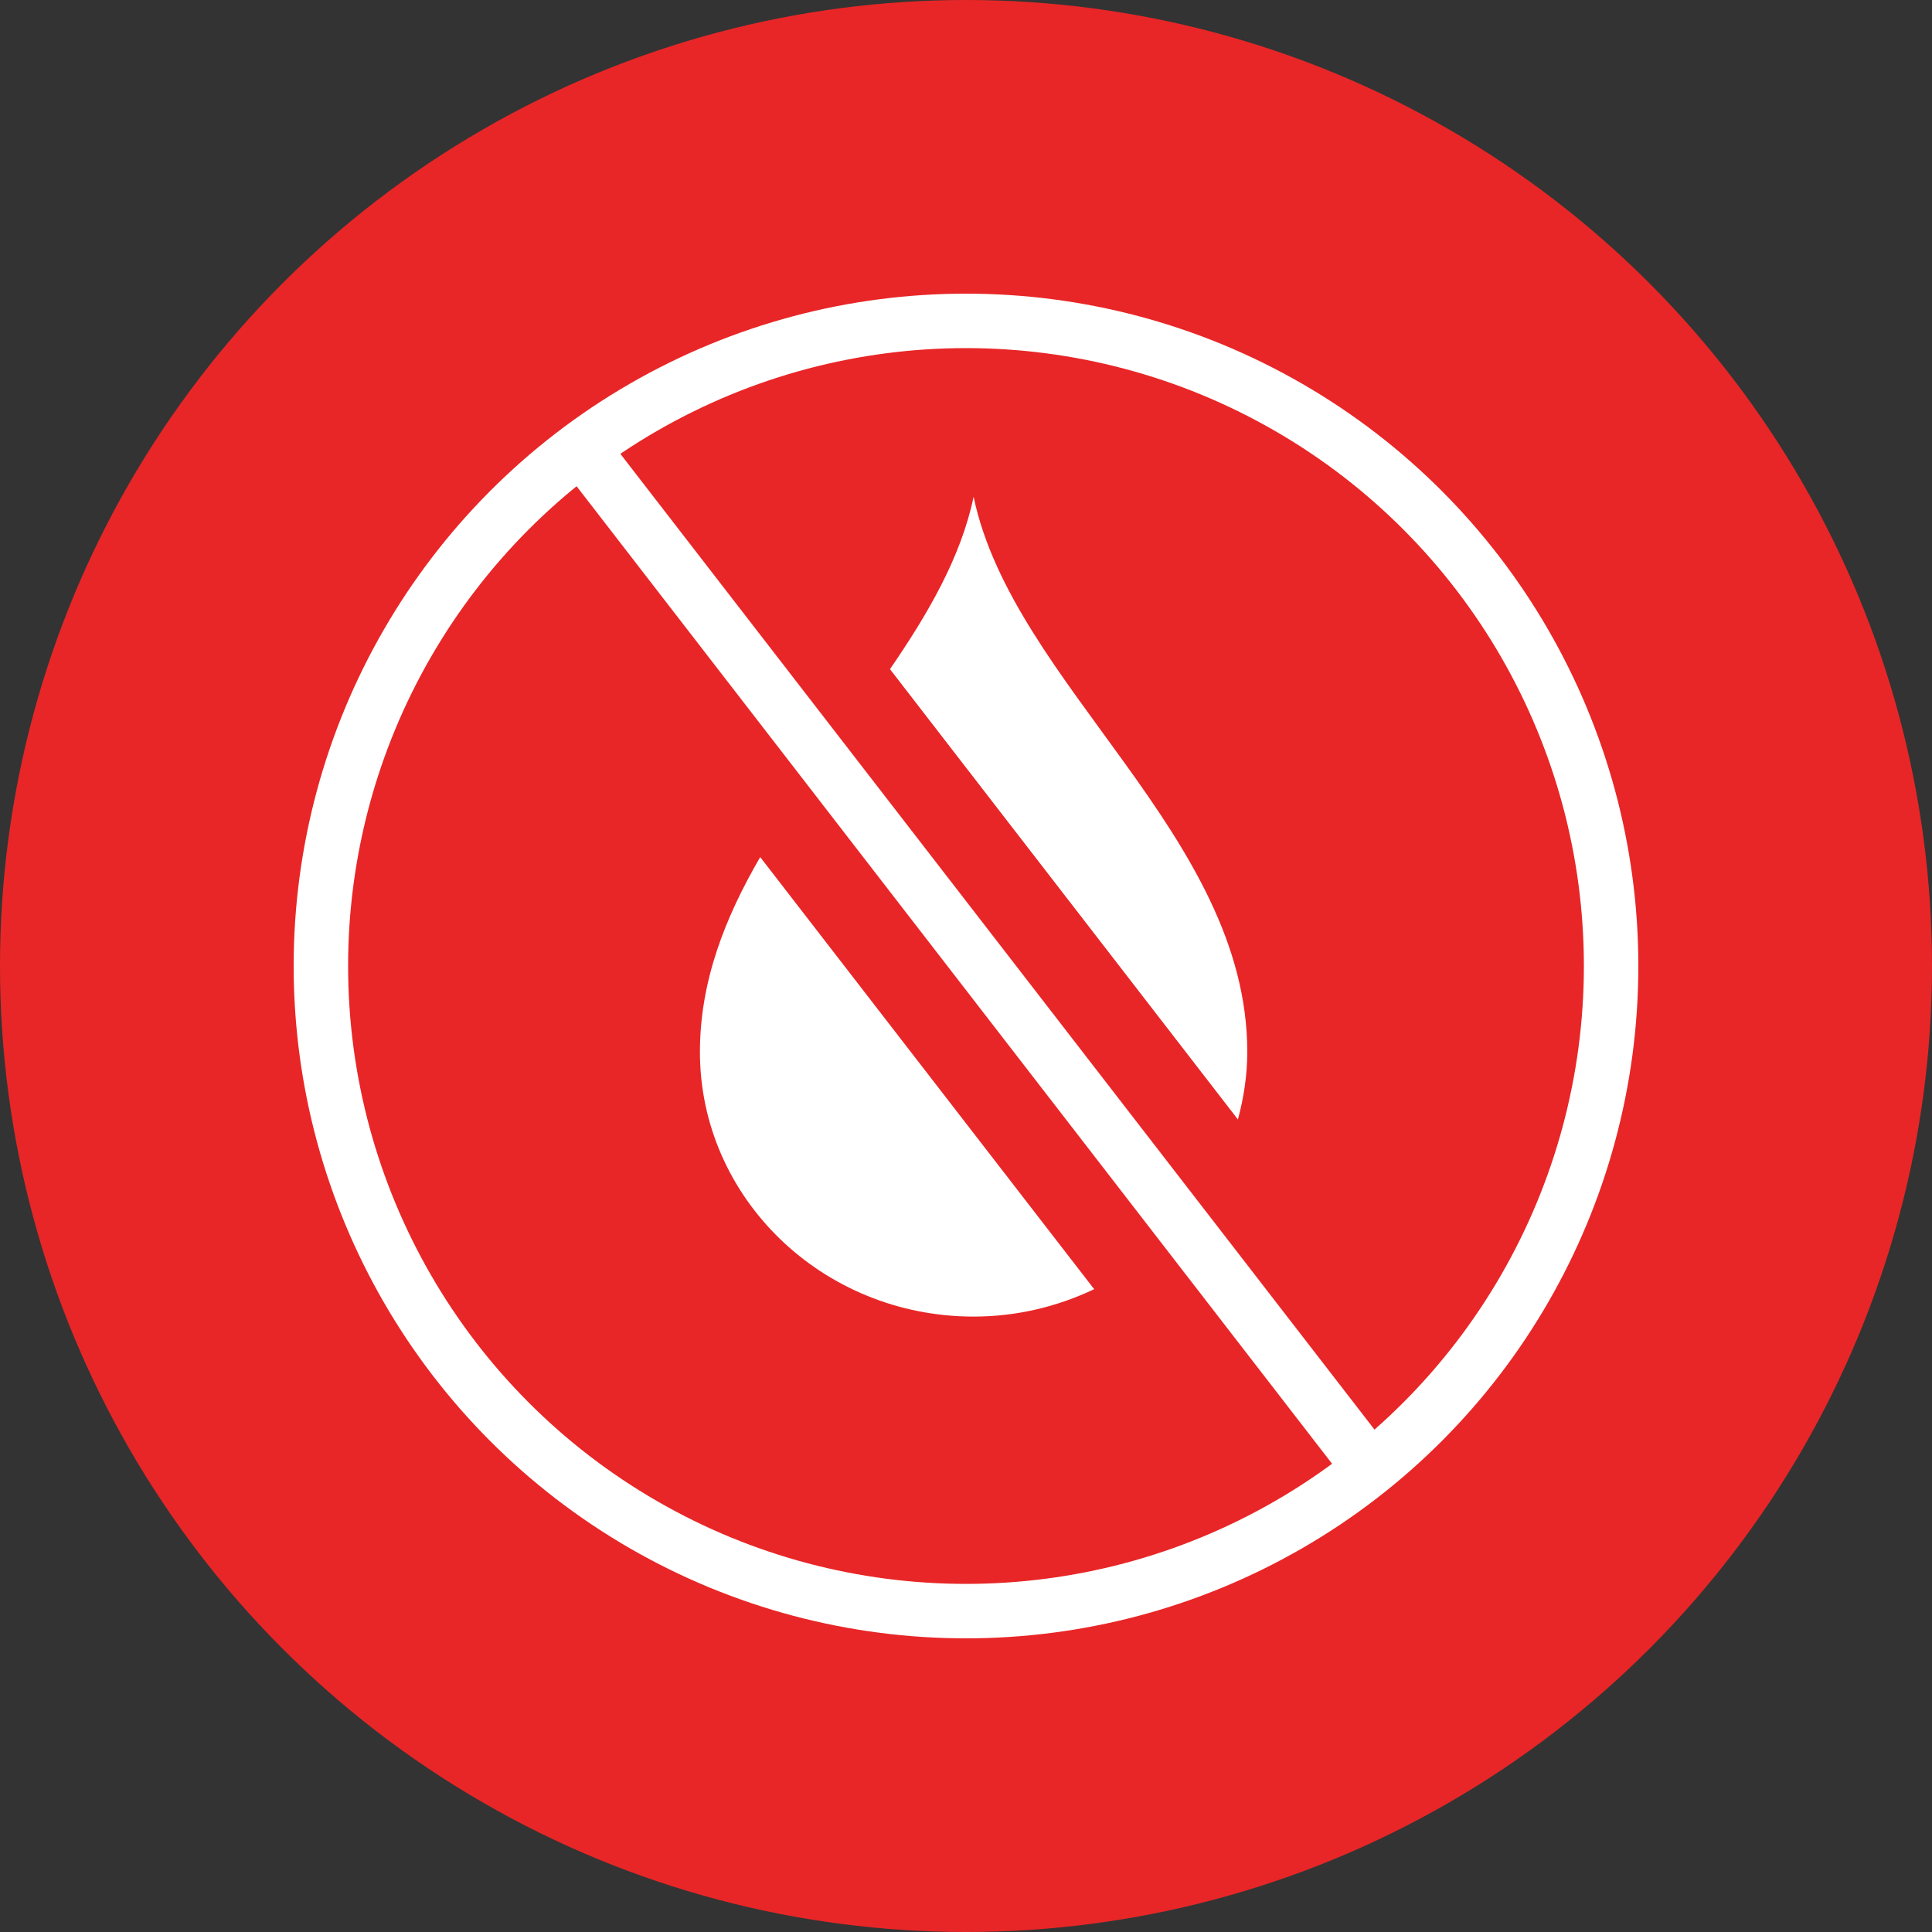
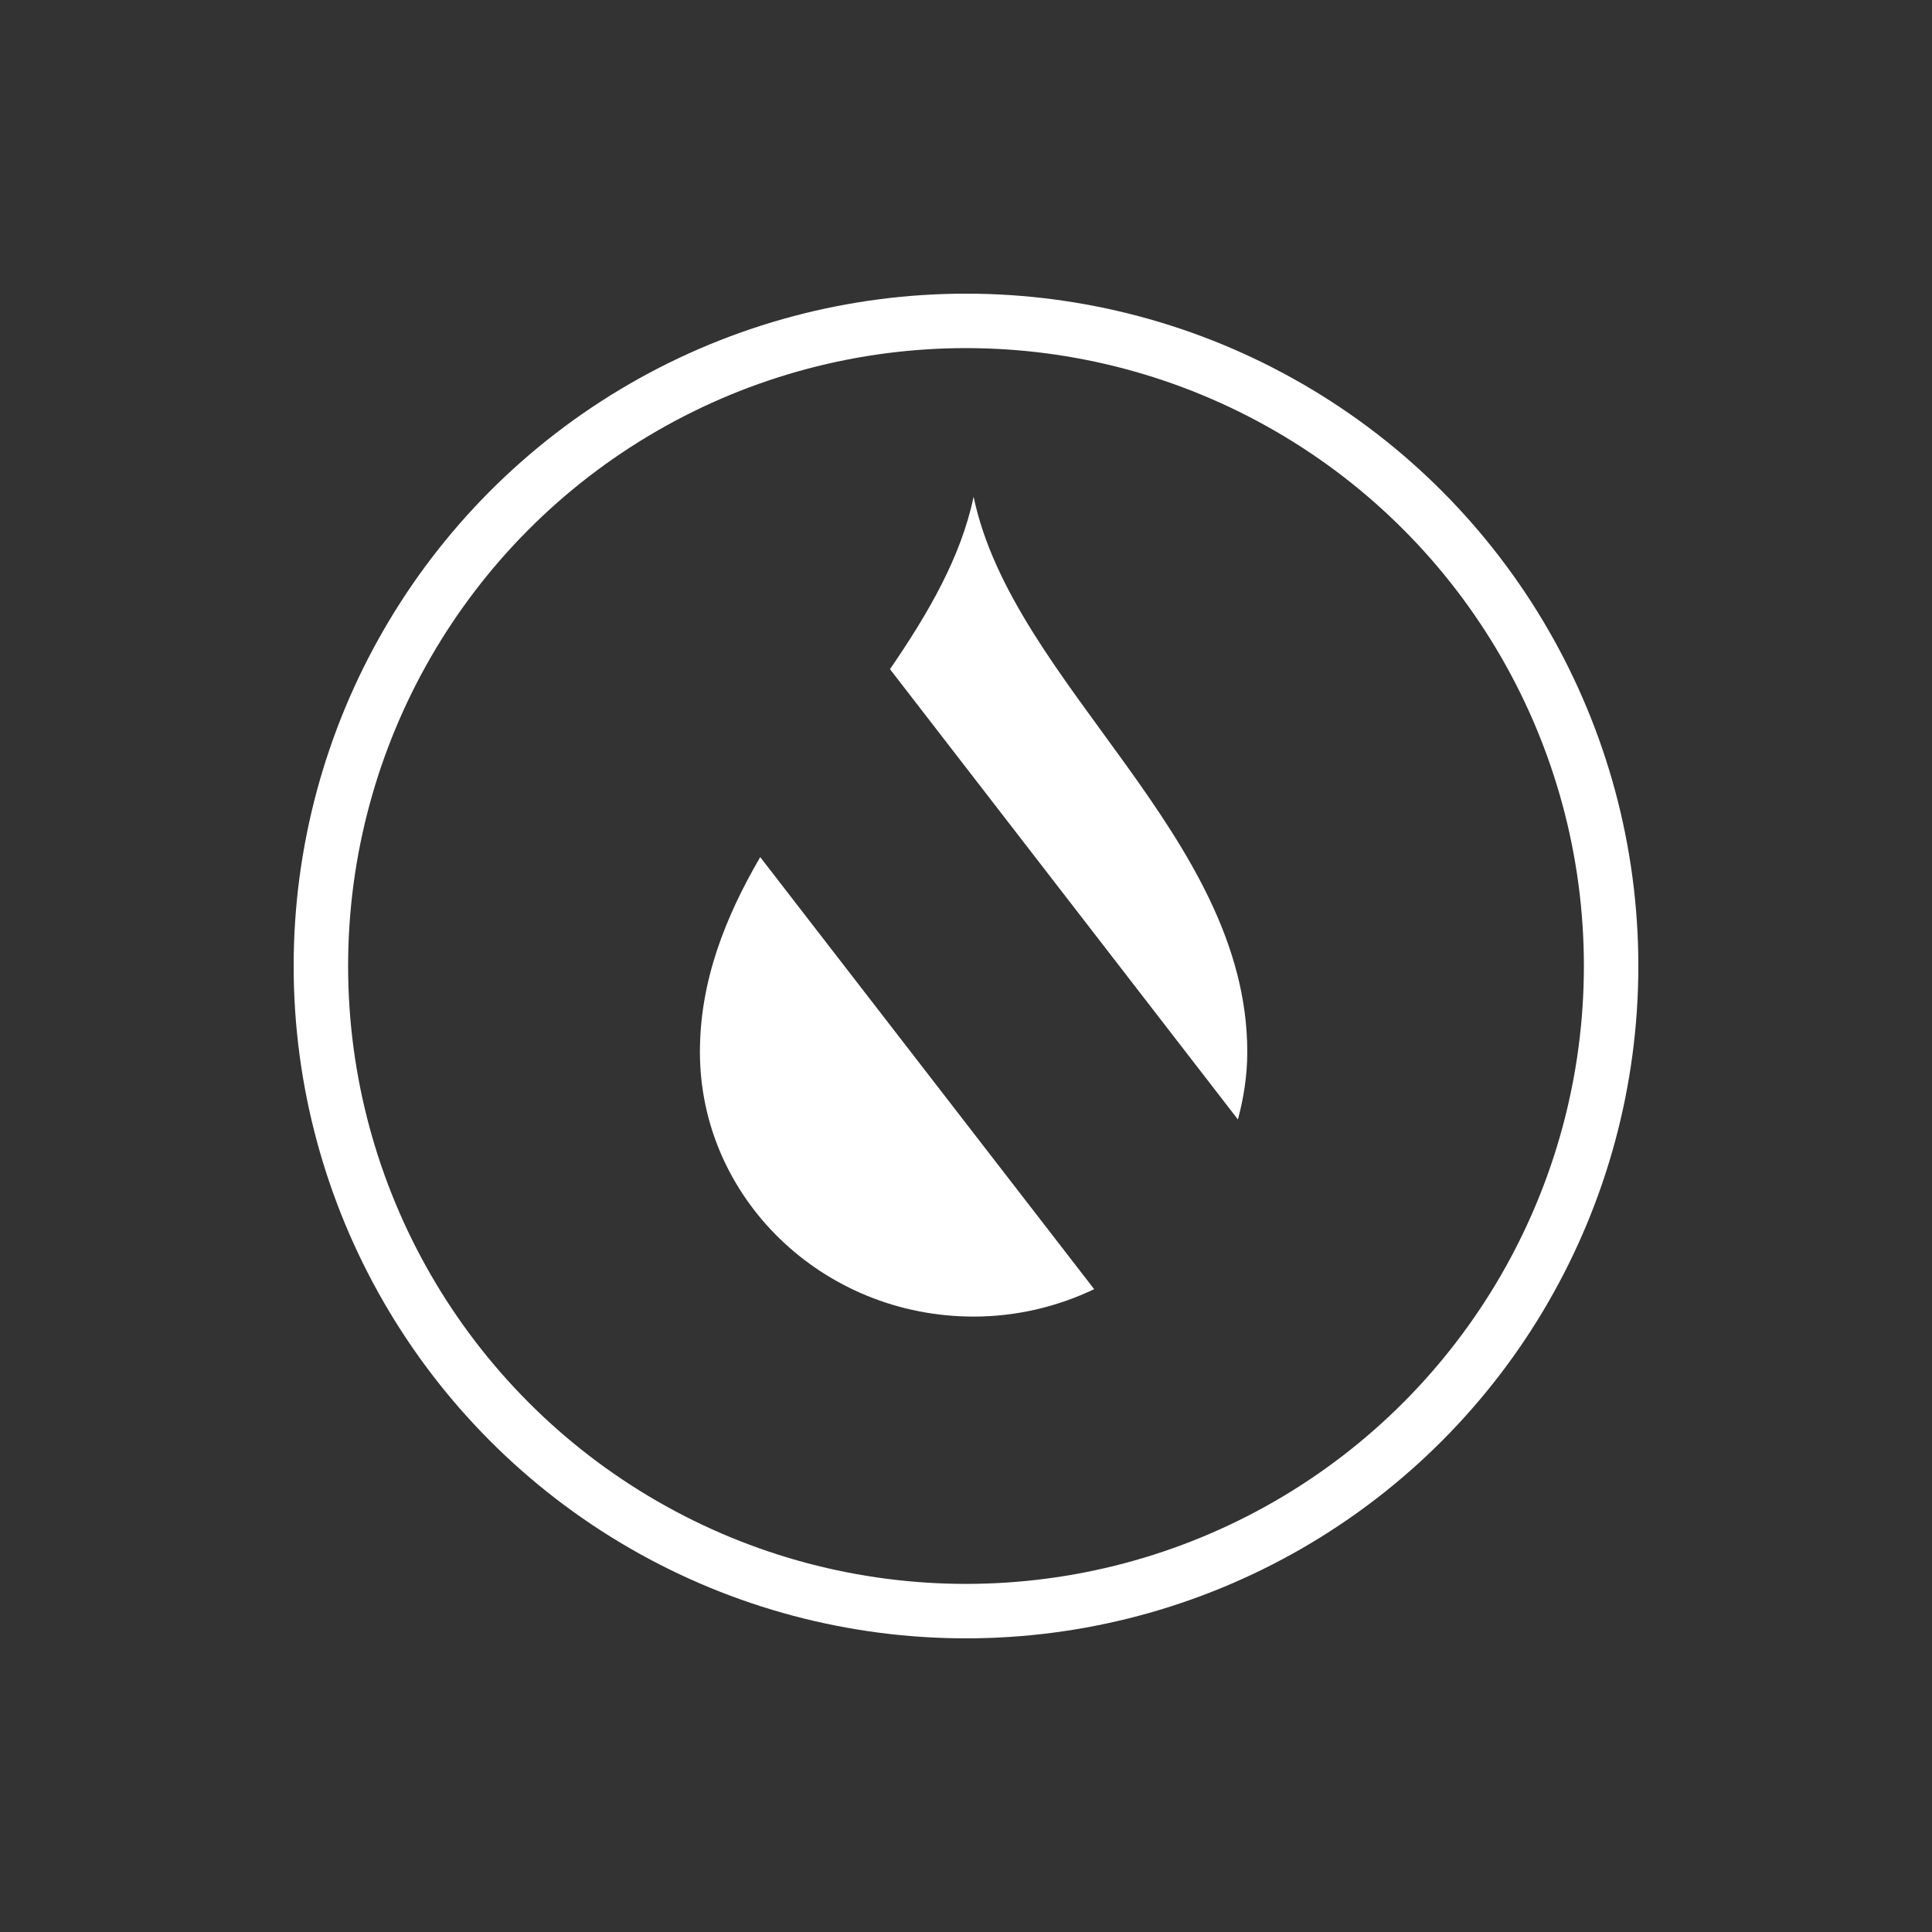
<svg xmlns="http://www.w3.org/2000/svg" id="Layer_1" viewBox="0 0 109.28 109.28">
  <rect x="0" y="0" width="109.28" height="109.28" fill="#333333" stroke="none" />
  <defs>
    <style>
      .cls-1 {
        fill: #e82627;
      }

      .cls-2 {
        fill: none;
        stroke: #fff;
        stroke-miterlimit: 10;
        stroke-width: 3.08px;
      }

      .cls-3 {
        fill: #fff;
      }
    </style>
  </defs>
-   <circle class="cls-1" cx="54.64" cy="54.64" r="54.64" />
  <g>
    <circle class="cls-2" cx="54.64" cy="54.64" r="36.49" />
    <g>
-       <path class="cls-3" d="M70.02,63.32c.33-1.22.53-2.5.53-3.82,0-12.22-13.25-20.77-15.48-31.4-.71,3.4-2.56,6.59-4.73,9.75l19.68,25.47Z" />
+       <path class="cls-3" d="M70.02,63.32c.33-1.22.53-2.5.53-3.82,0-12.22-13.25-20.77-15.48-31.4-.71,3.4-2.56,6.59-4.73,9.75l19.68,25.47" />
      <path class="cls-3" d="M43,48.48c-1.99,3.42-3.41,7.02-3.41,11.02,0,8.26,6.93,14.97,15.48,14.97,2.45,0,4.76-.57,6.82-1.55l-18.89-24.44Z" />
    </g>
-     <line class="cls-2" x1="33.12" y1="25.64" x2="77.66" y2="83.27" />
  </g>
</svg>